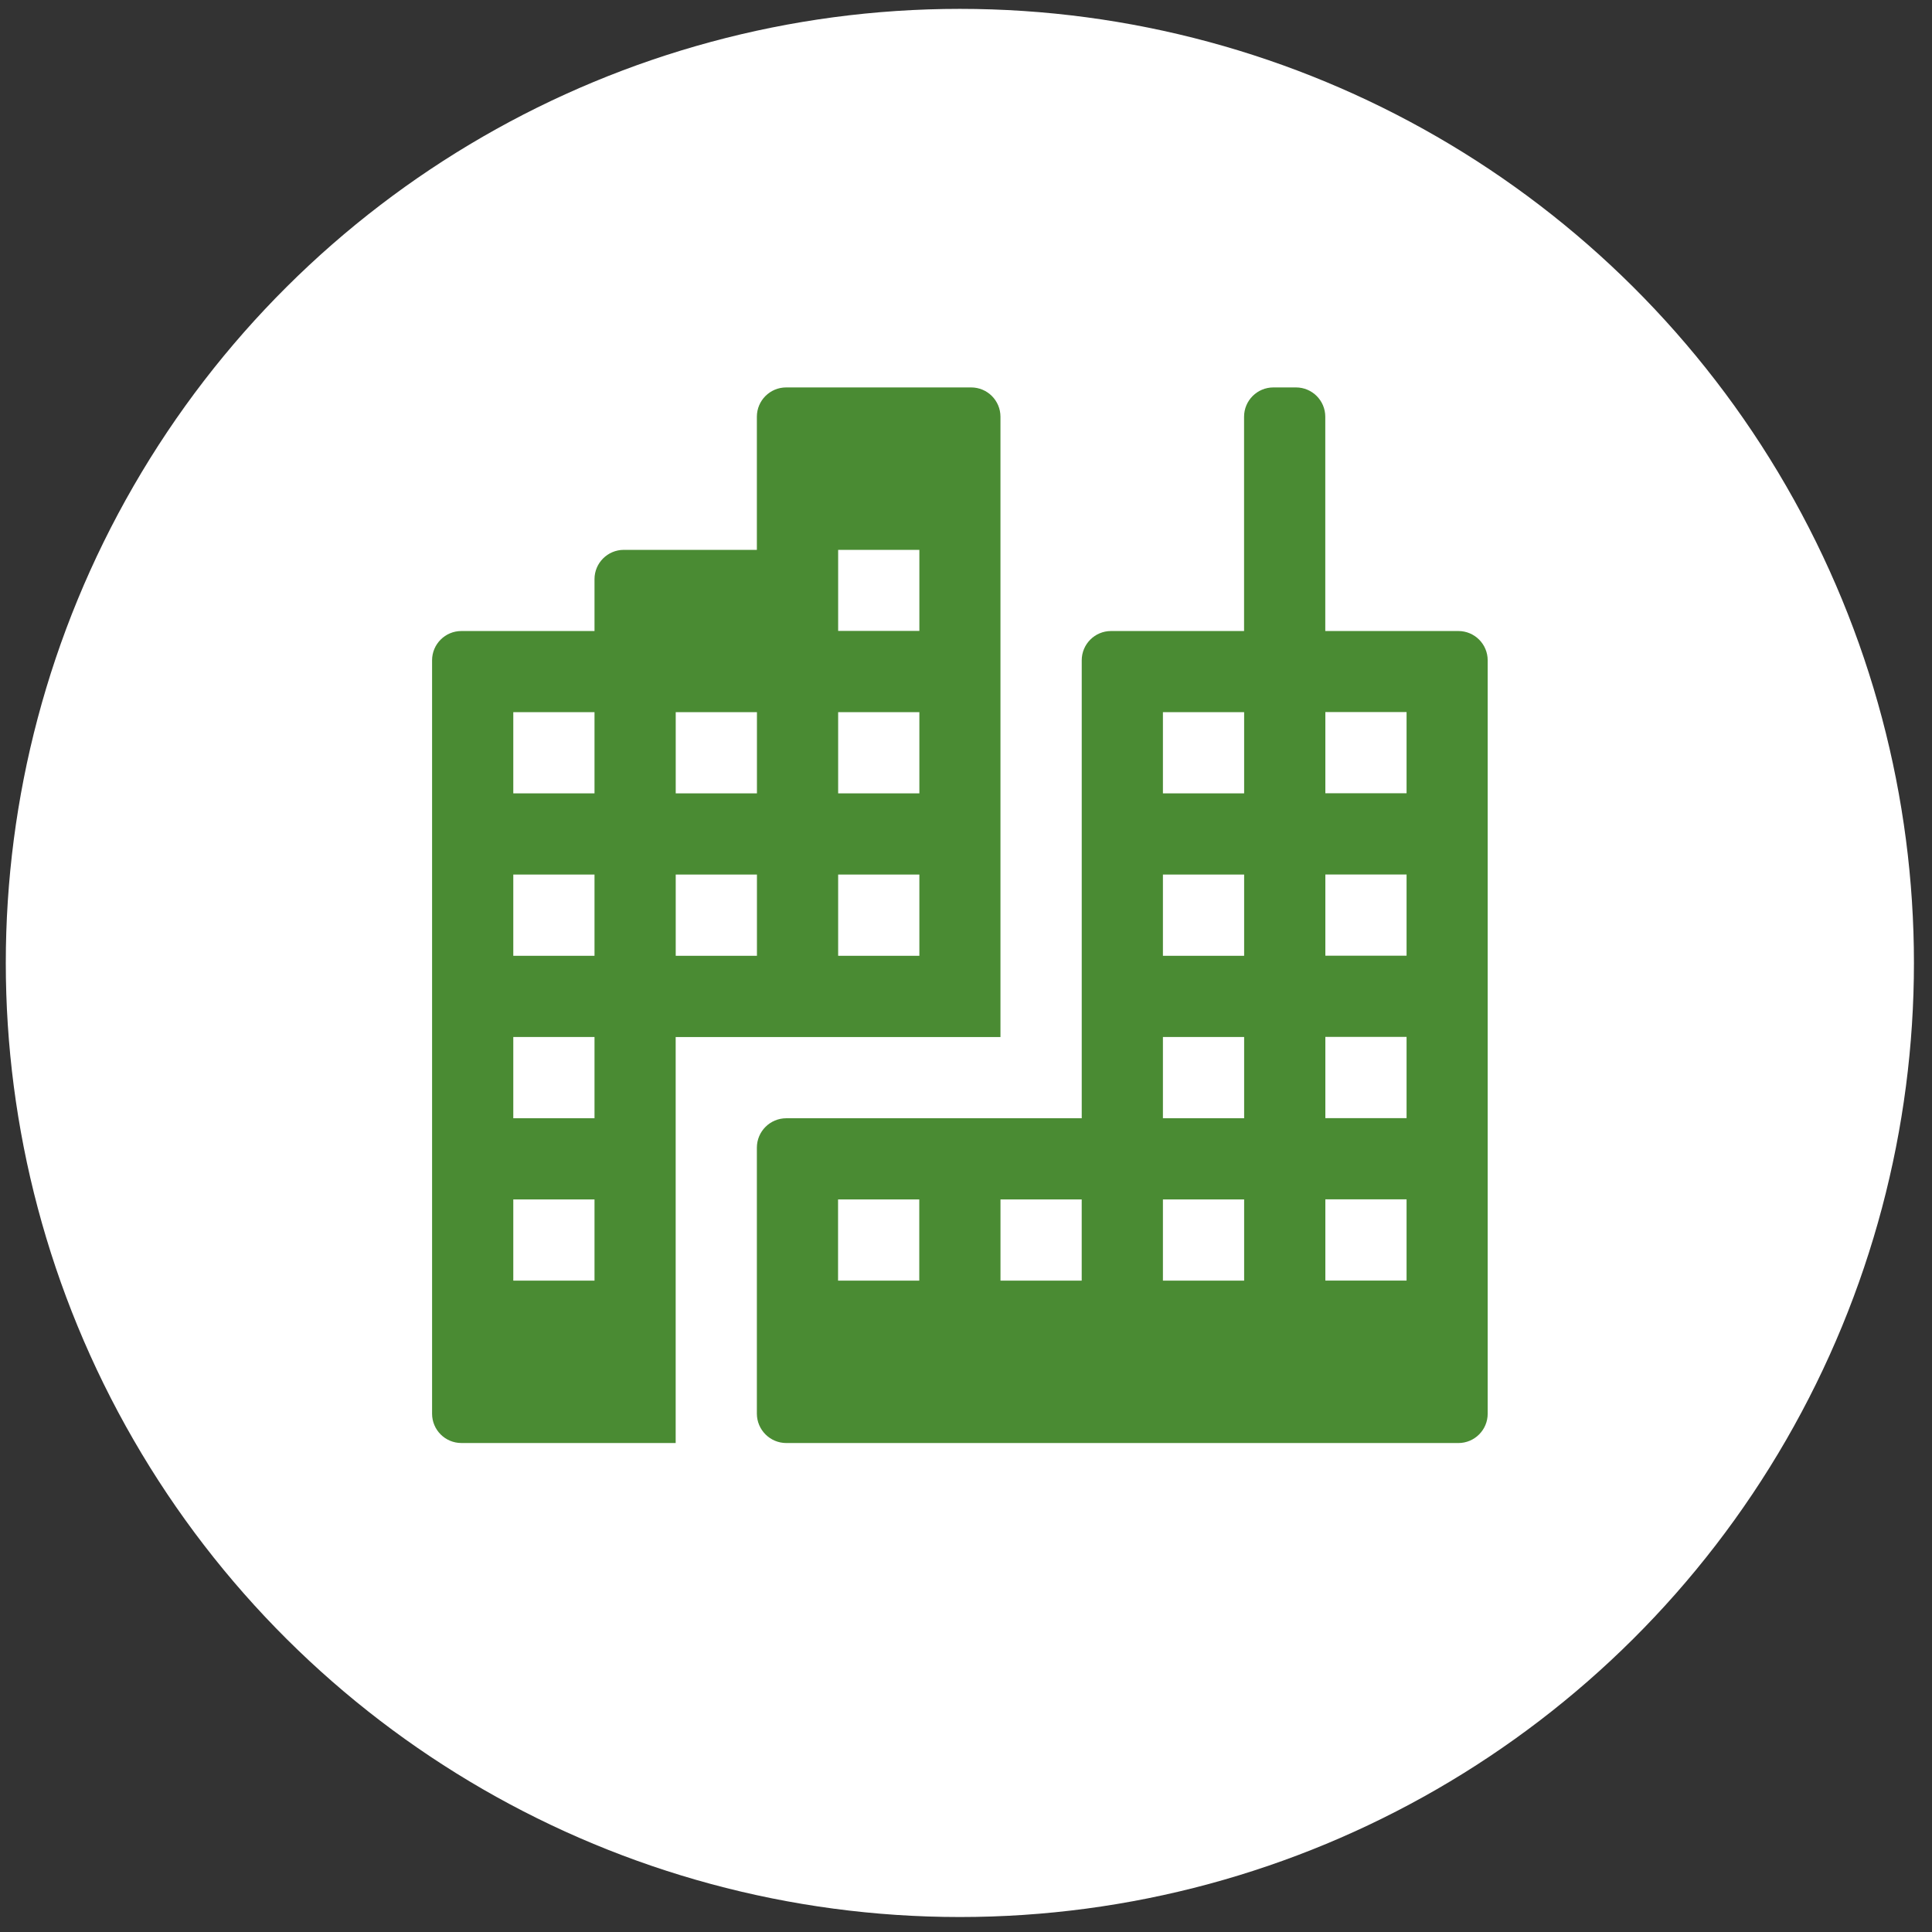
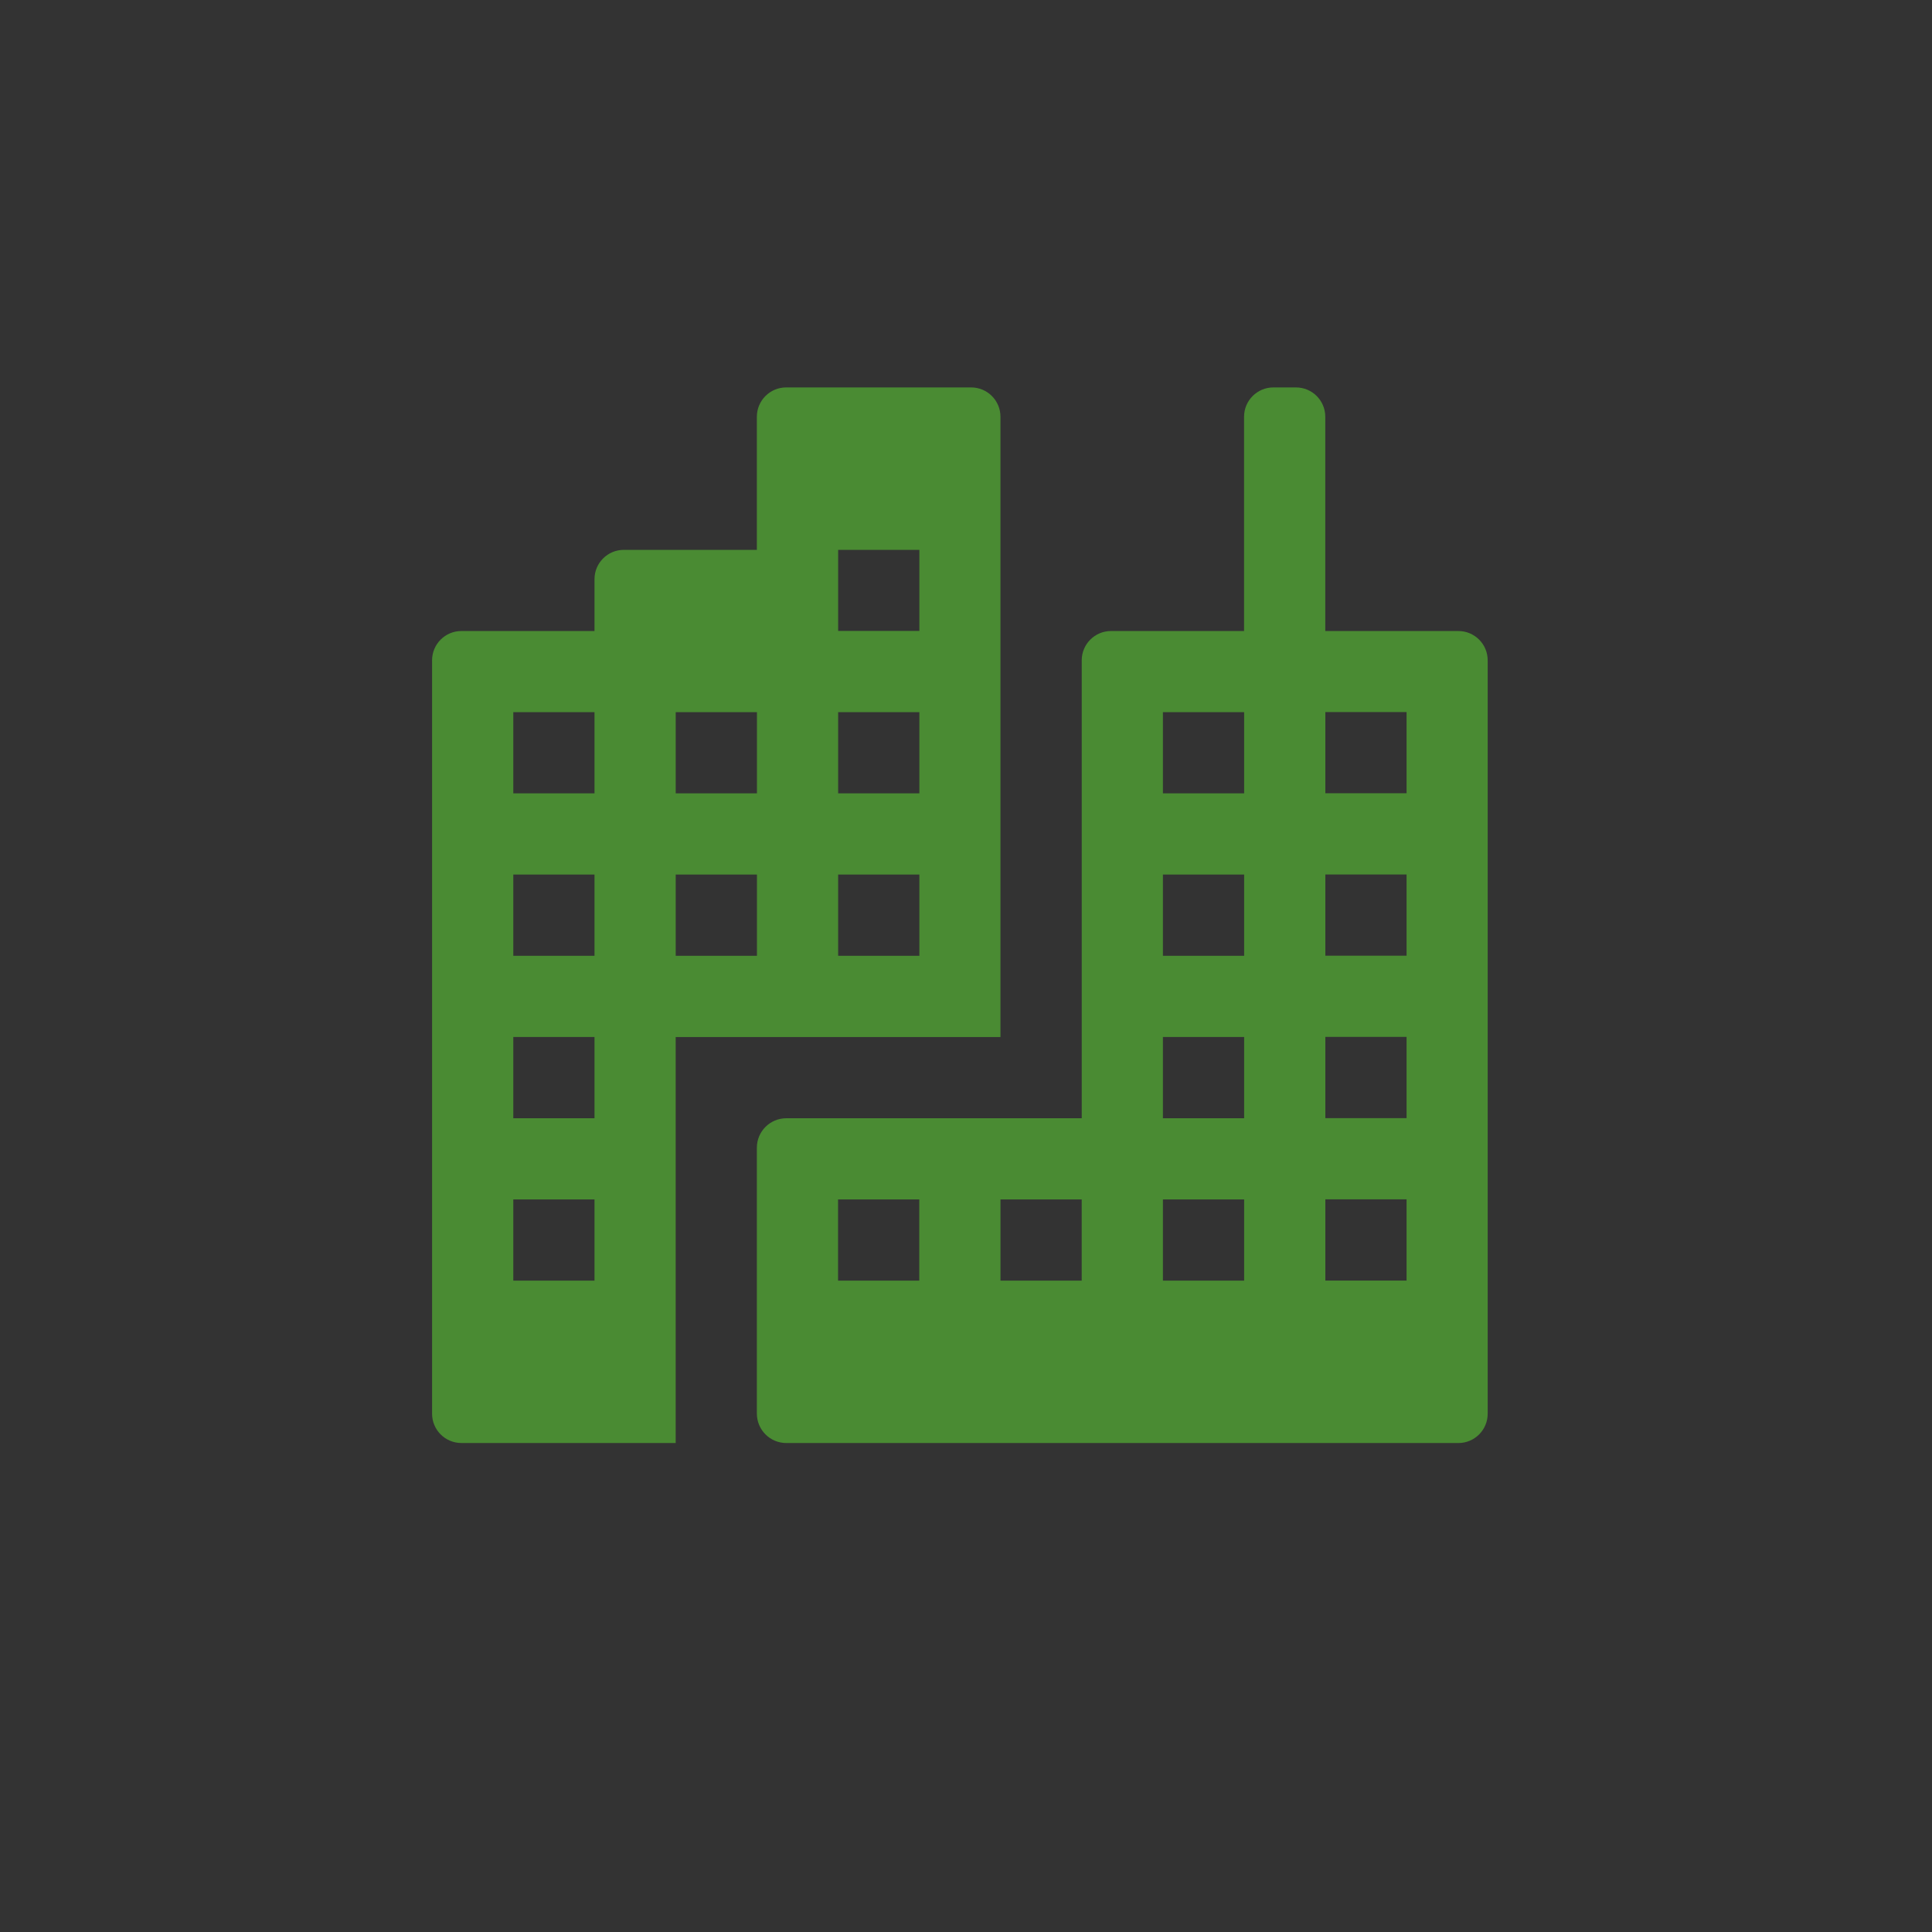
<svg xmlns="http://www.w3.org/2000/svg" width="81" height="81" viewBox="0 0 81 81" fill="none">
  <rect x="0" y="0" width="81" height="81" fill="#333333" stroke="none" />
-   <circle cx="40.243" cy="40.372" r="40" transform="rotate(90 40.243 40.372)" fill="white" />
  <path d="M61.143 26.456H55.563V17.472C55.563 16.793 55.013 16.243 54.334 16.243H53.387C52.709 16.243 52.158 16.794 52.158 17.472V26.456H46.58C45.902 26.456 45.352 27.006 45.352 27.685V46.883H32.968C32.285 46.883 31.732 47.436 31.732 48.118V59.268C31.734 59.949 32.286 60.5 32.968 60.5L61.143 60.5C61.821 60.5 62.372 59.95 62.372 59.271L62.372 27.684C62.372 27.005 61.821 26.456 61.143 26.456ZM38.541 53.692H35.136V50.287H38.541V53.692ZM45.351 53.692H41.946V50.287H45.351V53.692ZM52.161 53.692H48.756V50.287H52.161V53.692ZM52.161 46.882L48.756 46.882V43.477L52.161 43.477V46.882ZM52.161 40.072L48.756 40.072V36.667L52.161 36.667L52.161 40.072ZM52.161 33.262L48.756 33.262V29.857H52.161V33.262ZM58.971 53.688H55.566V50.283H58.971V53.688ZM58.971 46.878H55.566V43.473H58.971V46.878ZM58.971 40.068H55.566L55.566 36.663H58.971L58.971 40.068ZM58.971 33.258H55.566V29.853H58.971V33.258ZM41.945 17.472C41.945 16.793 41.395 16.243 40.716 16.243H32.96C32.282 16.243 31.732 16.794 31.732 17.472V23.053H26.151C25.474 23.055 24.926 23.603 24.925 24.279V26.456H19.343C18.665 26.456 18.115 27.006 18.115 27.684L18.115 59.27C18.115 59.949 18.665 60.499 19.344 60.499H28.328L28.328 43.478H41.945V17.472ZM24.925 53.692H21.52V50.287H24.925V53.692ZM24.925 46.882H21.52V43.477H24.925L24.925 46.882ZM24.925 40.072H21.52V36.667H24.925V40.072ZM24.925 33.262H21.52V29.857H24.925L24.925 33.262ZM31.735 40.072H28.33V36.667H31.735V40.072ZM31.735 33.262H28.33L28.33 29.857H31.735L31.735 33.262ZM38.545 40.072H35.14V36.667H38.545V40.072ZM38.545 33.262H35.14V29.857H38.545V33.262ZM38.545 26.452H35.14V23.053H38.545V26.458V26.452Z" fill="#4A8B33" />
</svg>